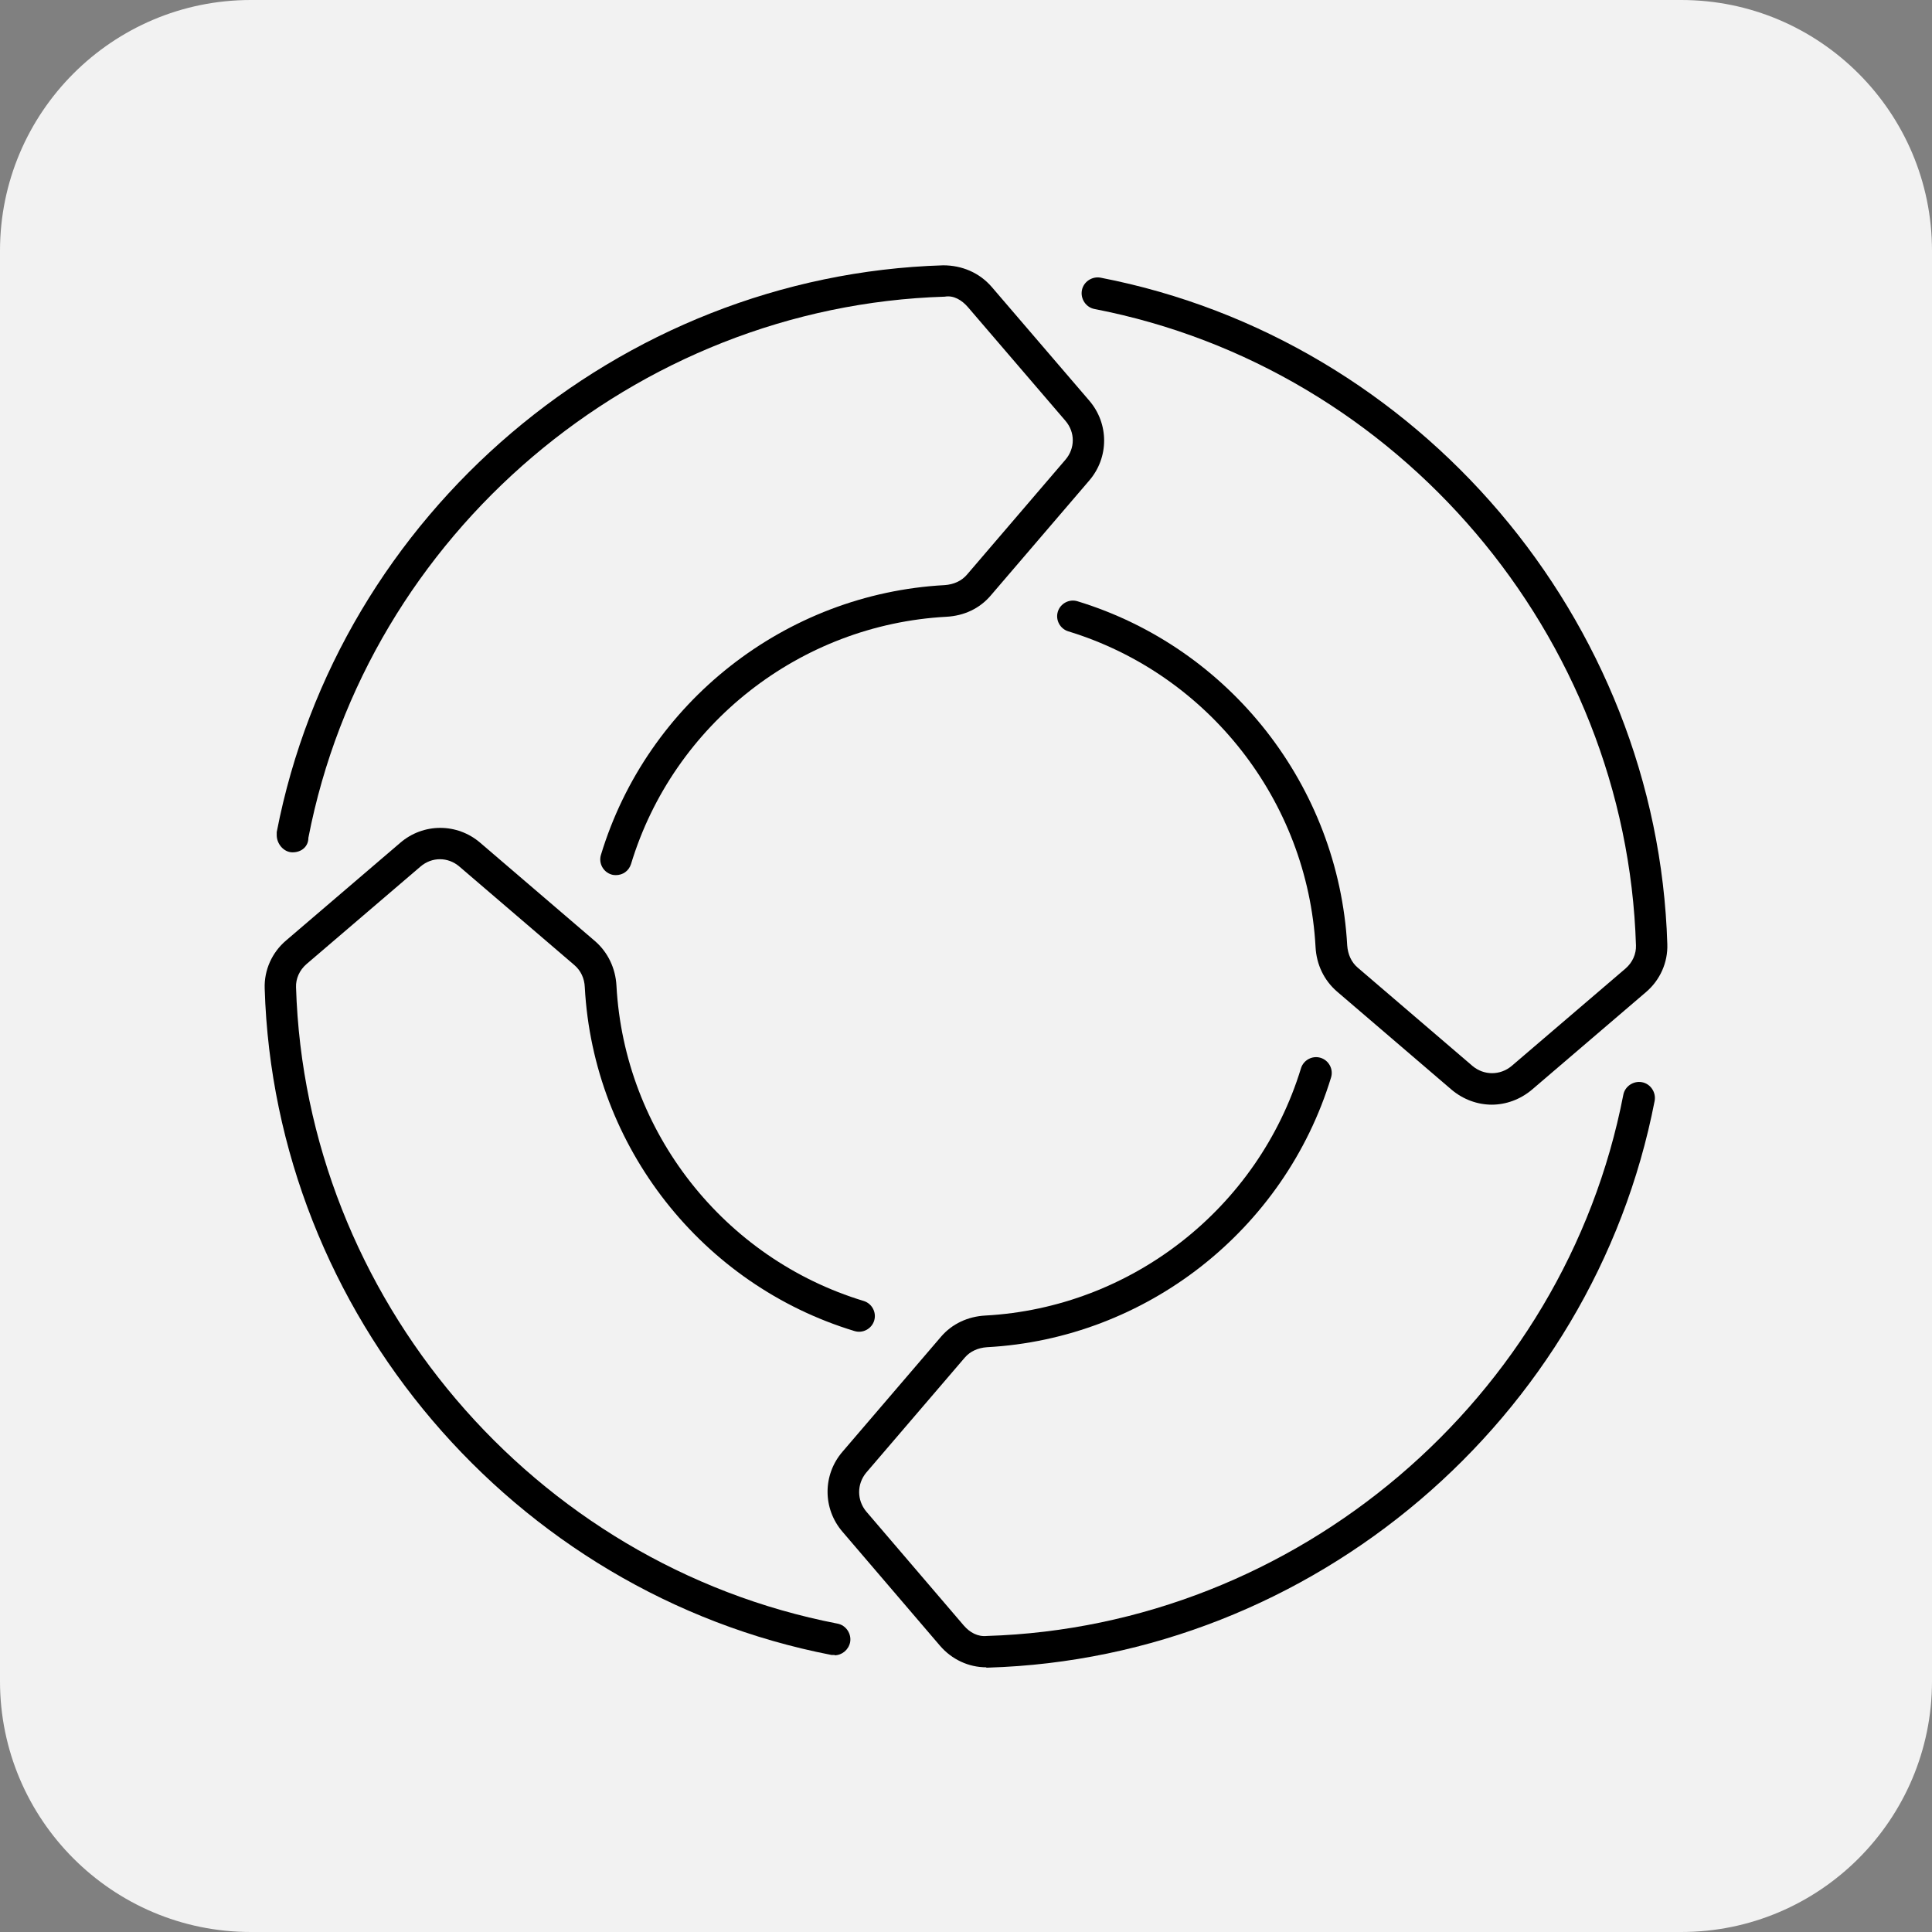
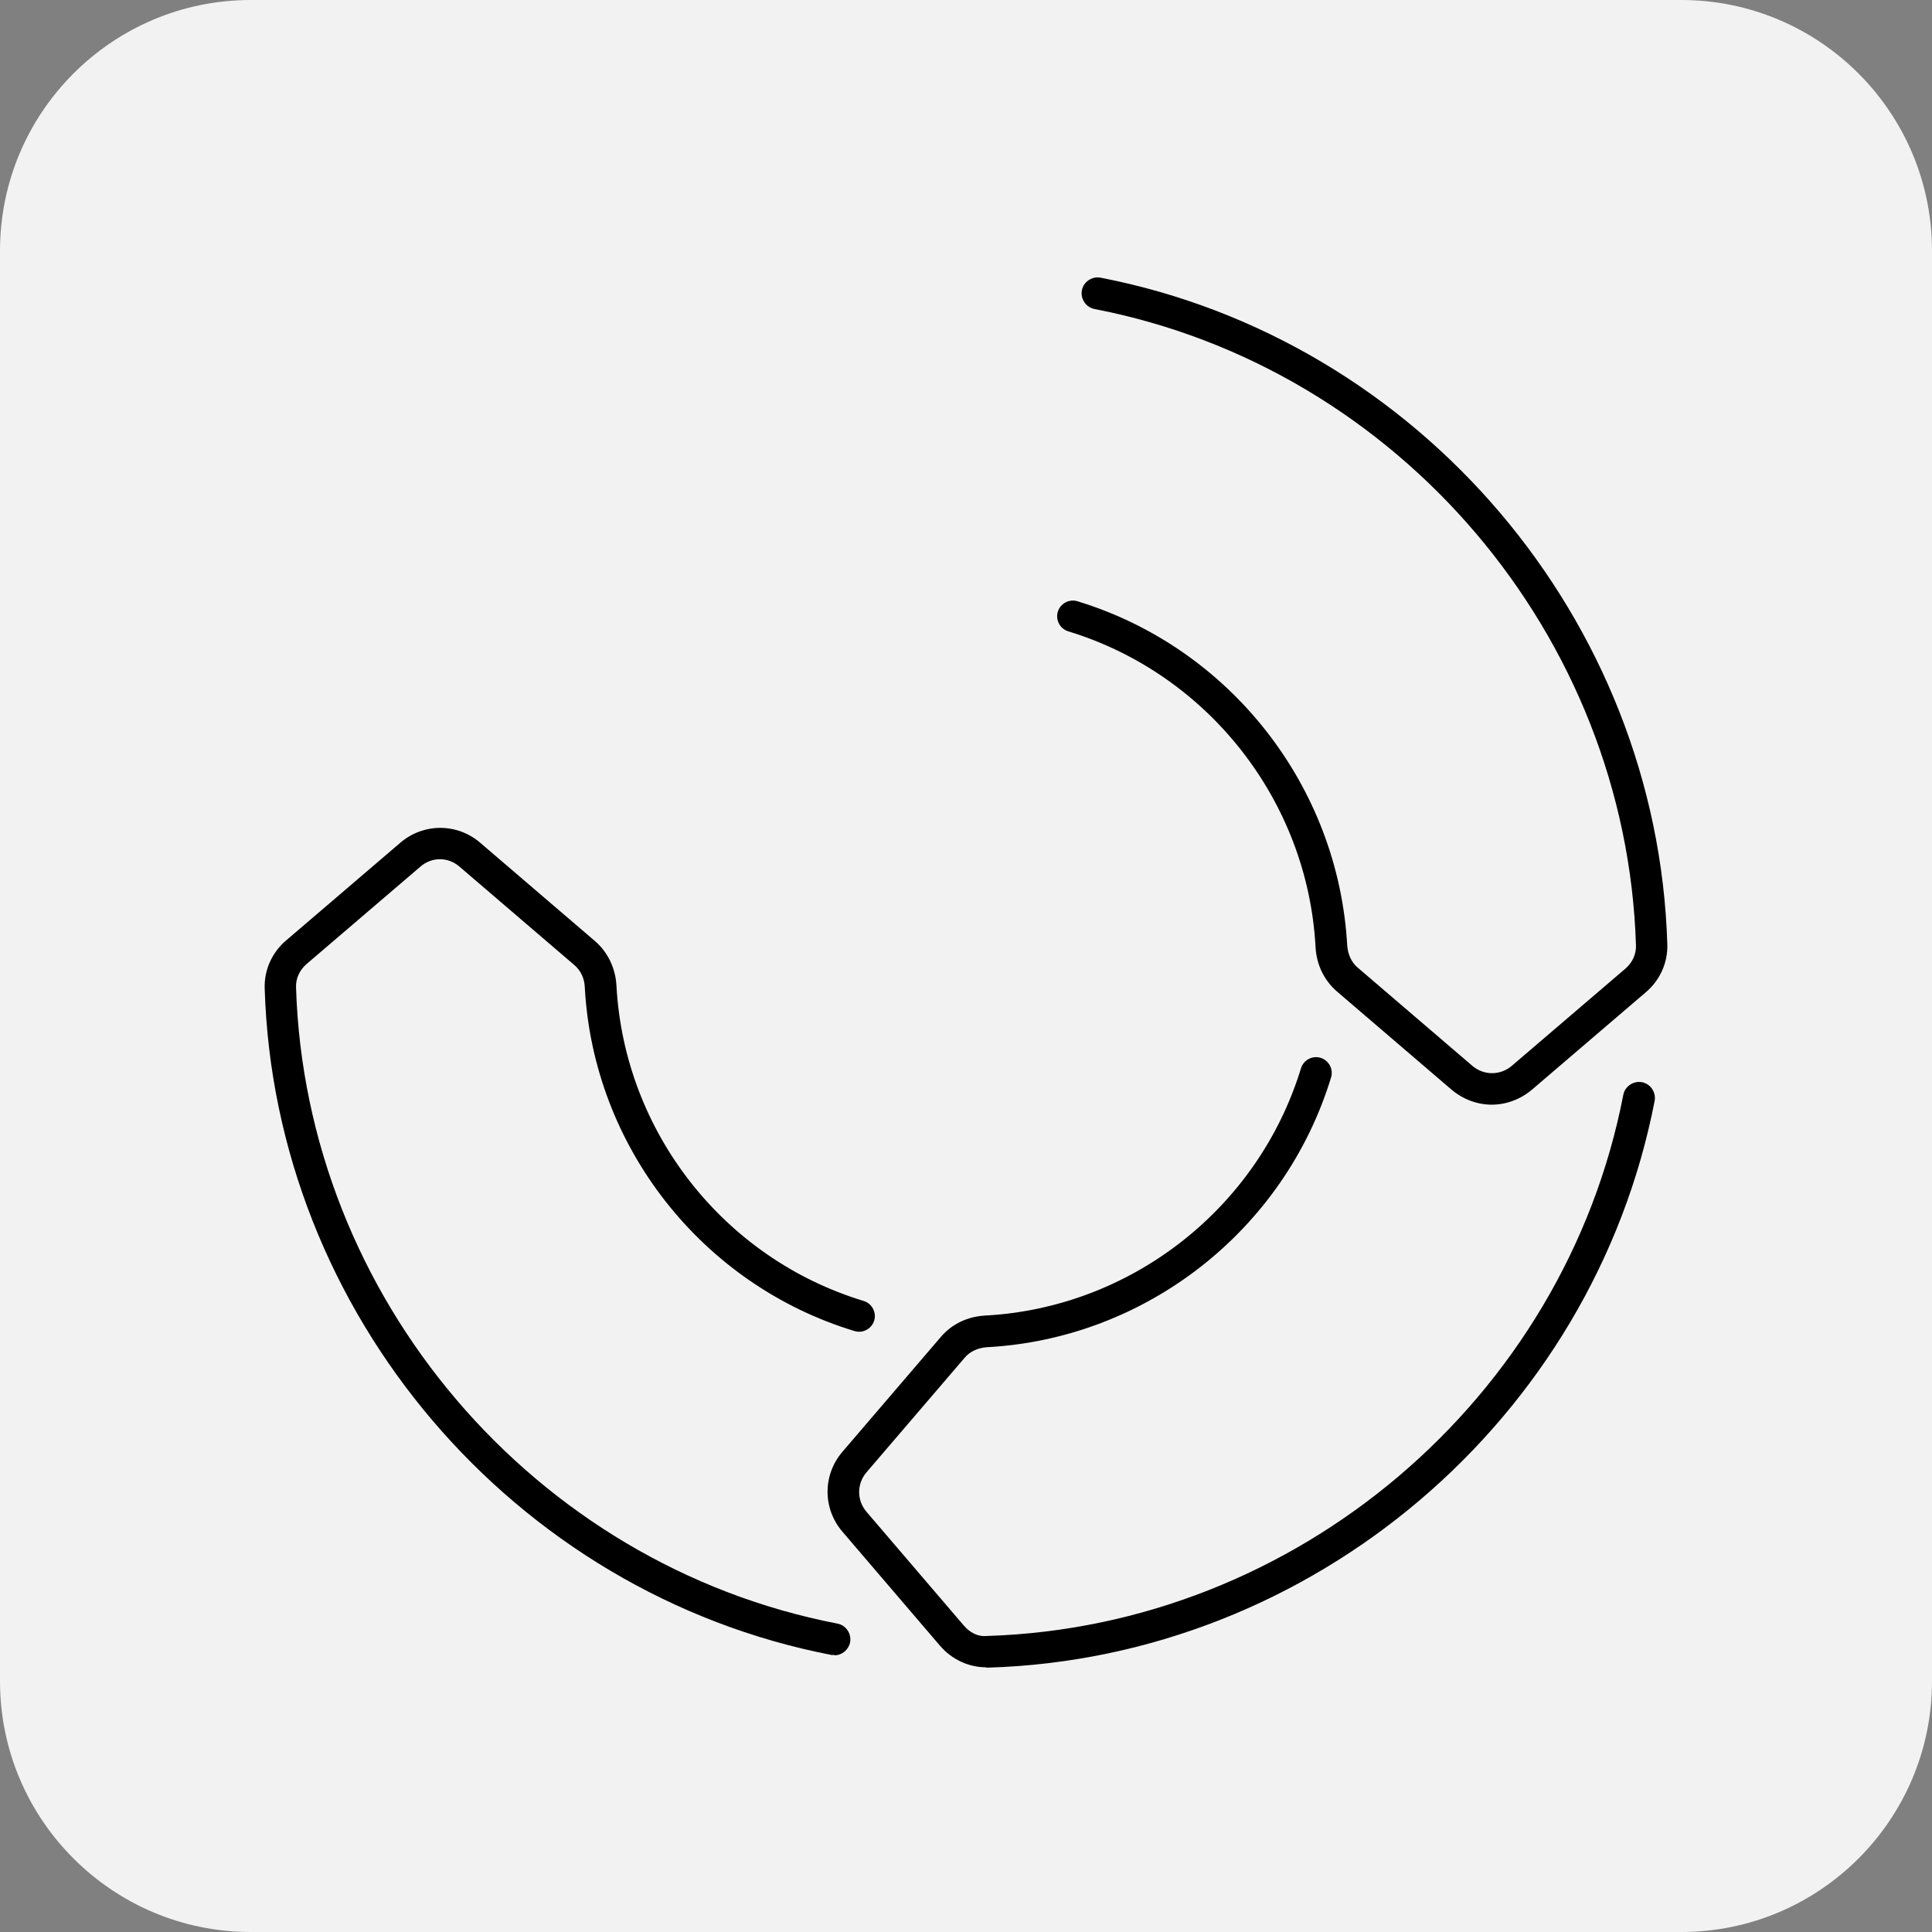
<svg xmlns="http://www.w3.org/2000/svg" id="Layer_2" data-name="Layer 2" viewBox="0 0 61.02 61.02">
  <rect x="0" y="0" width="61.02" height="61.02" fill="#808080" stroke="none" />
  <defs>
    <style>
      .cls-1 {
        fill: #f2f2f2;
      }
    </style>
  </defs>
  <g id="Layer_1-2" data-name="Layer 1">
    <g>
      <path class="cls-1" d="M7.92,61.02h45.18c4.37,0,7.92-3.55,7.92-7.92V7.92c0-4.37-3.55-7.92-7.92-7.92H7.92C3.55,0,0,3.55,0,7.92v45.18c0,4.37,3.55,7.92,7.92,7.92" />
      <g>
-         <path d="M19.46,27.64s-.1,0-.15-.02c-.26-.08-.41-.36-.33-.62,1.46-4.82,5.83-8.25,10.86-8.52.28-.02.53-.13.7-.33l3.11-3.63c.31-.36.31-.87,0-1.23l-3.08-3.59c-.19-.22-.45-.38-.73-.33-9.78.3-18.24,7.49-20.1,17.09,0,.28-.22.46-.5.46s-.5-.27-.5-.54c0-.03,0-.07,0-.1,1.95-10.06,10.8-17.59,21.05-17.9.59,0,1.14.23,1.53.68l3.08,3.59c.63.73.63,1.8,0,2.53l-3.11,3.63c-.35.41-.84.64-1.4.67-4.62.25-8.62,3.39-9.96,7.81-.07.22-.26.35-.48.35Z" />
        <path d="M47.12,34.89c-.45,0-.9-.16-1.27-.47l-3.63-3.11c-.4-.35-.64-.84-.67-1.4-.25-4.61-3.39-8.62-7.81-9.97-.26-.08-.41-.36-.33-.62.08-.26.36-.41.62-.33,4.82,1.47,8.24,5.84,8.52,10.87.02.28.13.53.33.7l3.63,3.11c.36.3.87.3,1.23,0l3.6-3.08c.22-.19.34-.46.33-.73-.3-9.78-7.49-18.24-17.1-20.1-.27-.05-.45-.32-.4-.59.05-.27.32-.45.59-.4,10.06,1.95,17.59,10.8,17.9,21.05.02.58-.23,1.14-.68,1.52l-3.6,3.08c-.37.31-.82.47-1.27.47Z" />
-         <path d="M31.15,52.66c-.56,0-1.09-.25-1.46-.68l-3.08-3.6c-.63-.73-.63-1.8,0-2.53l3.11-3.63c.35-.41.85-.64,1.4-.67,4.61-.25,8.62-3.39,9.97-7.81.08-.26.36-.41.62-.33.26.08.41.36.33.62-1.47,4.82-5.84,8.25-10.87,8.52-.28.02-.53.13-.7.33l-3.11,3.63c-.3.36-.3.87,0,1.23l3.08,3.6c.19.22.44.36.73.33,9.78-.3,18.24-7.49,20.1-17.09.05-.27.32-.45.59-.4.27.05.45.32.4.59-1.95,10.06-10.8,17.59-21.05,17.9-.02,0-.04,0-.06,0Z" />
+         <path d="M31.15,52.66c-.56,0-1.09-.25-1.46-.68l-3.08-3.6c-.63-.73-.63-1.8,0-2.53l3.11-3.63c.35-.41.85-.64,1.4-.67,4.61-.25,8.62-3.39,9.97-7.81.08-.26.36-.41.62-.33.26.08.41.36.33.62-1.47,4.82-5.84,8.25-10.87,8.52-.28.02-.53.13-.7.33l-3.11,3.63c-.3.36-.3.87,0,1.23l3.08,3.6c.19.22.44.36.73.33,9.78-.3,18.24-7.49,20.1-17.09.05-.27.32-.45.59-.4.27.05.45.32.4.59-1.95,10.06-10.8,17.59-21.05,17.9-.02,0-.04,0-.06,0" />
        <path d="M26.36,52.27s-.06,0-.1,0c-10.06-1.95-17.59-10.8-17.9-21.05-.02-.58.23-1.14.68-1.52l3.6-3.08c.73-.63,1.8-.63,2.53,0l3.63,3.11c.4.35.64.85.67,1.4.25,4.62,3.39,8.62,7.81,9.96.26.08.41.36.33.62-.08.26-.36.41-.62.33-4.82-1.46-8.25-5.83-8.52-10.86-.01-.28-.13-.53-.33-.7l-3.63-3.11c-.36-.31-.87-.31-1.23,0l-3.6,3.08c-.22.19-.34.46-.33.73.3,9.78,7.49,18.24,17.1,20.1.27.05.45.32.4.59-.05.24-.26.41-.49.41Z" />
      </g>
    </g>
  </g>
</svg>